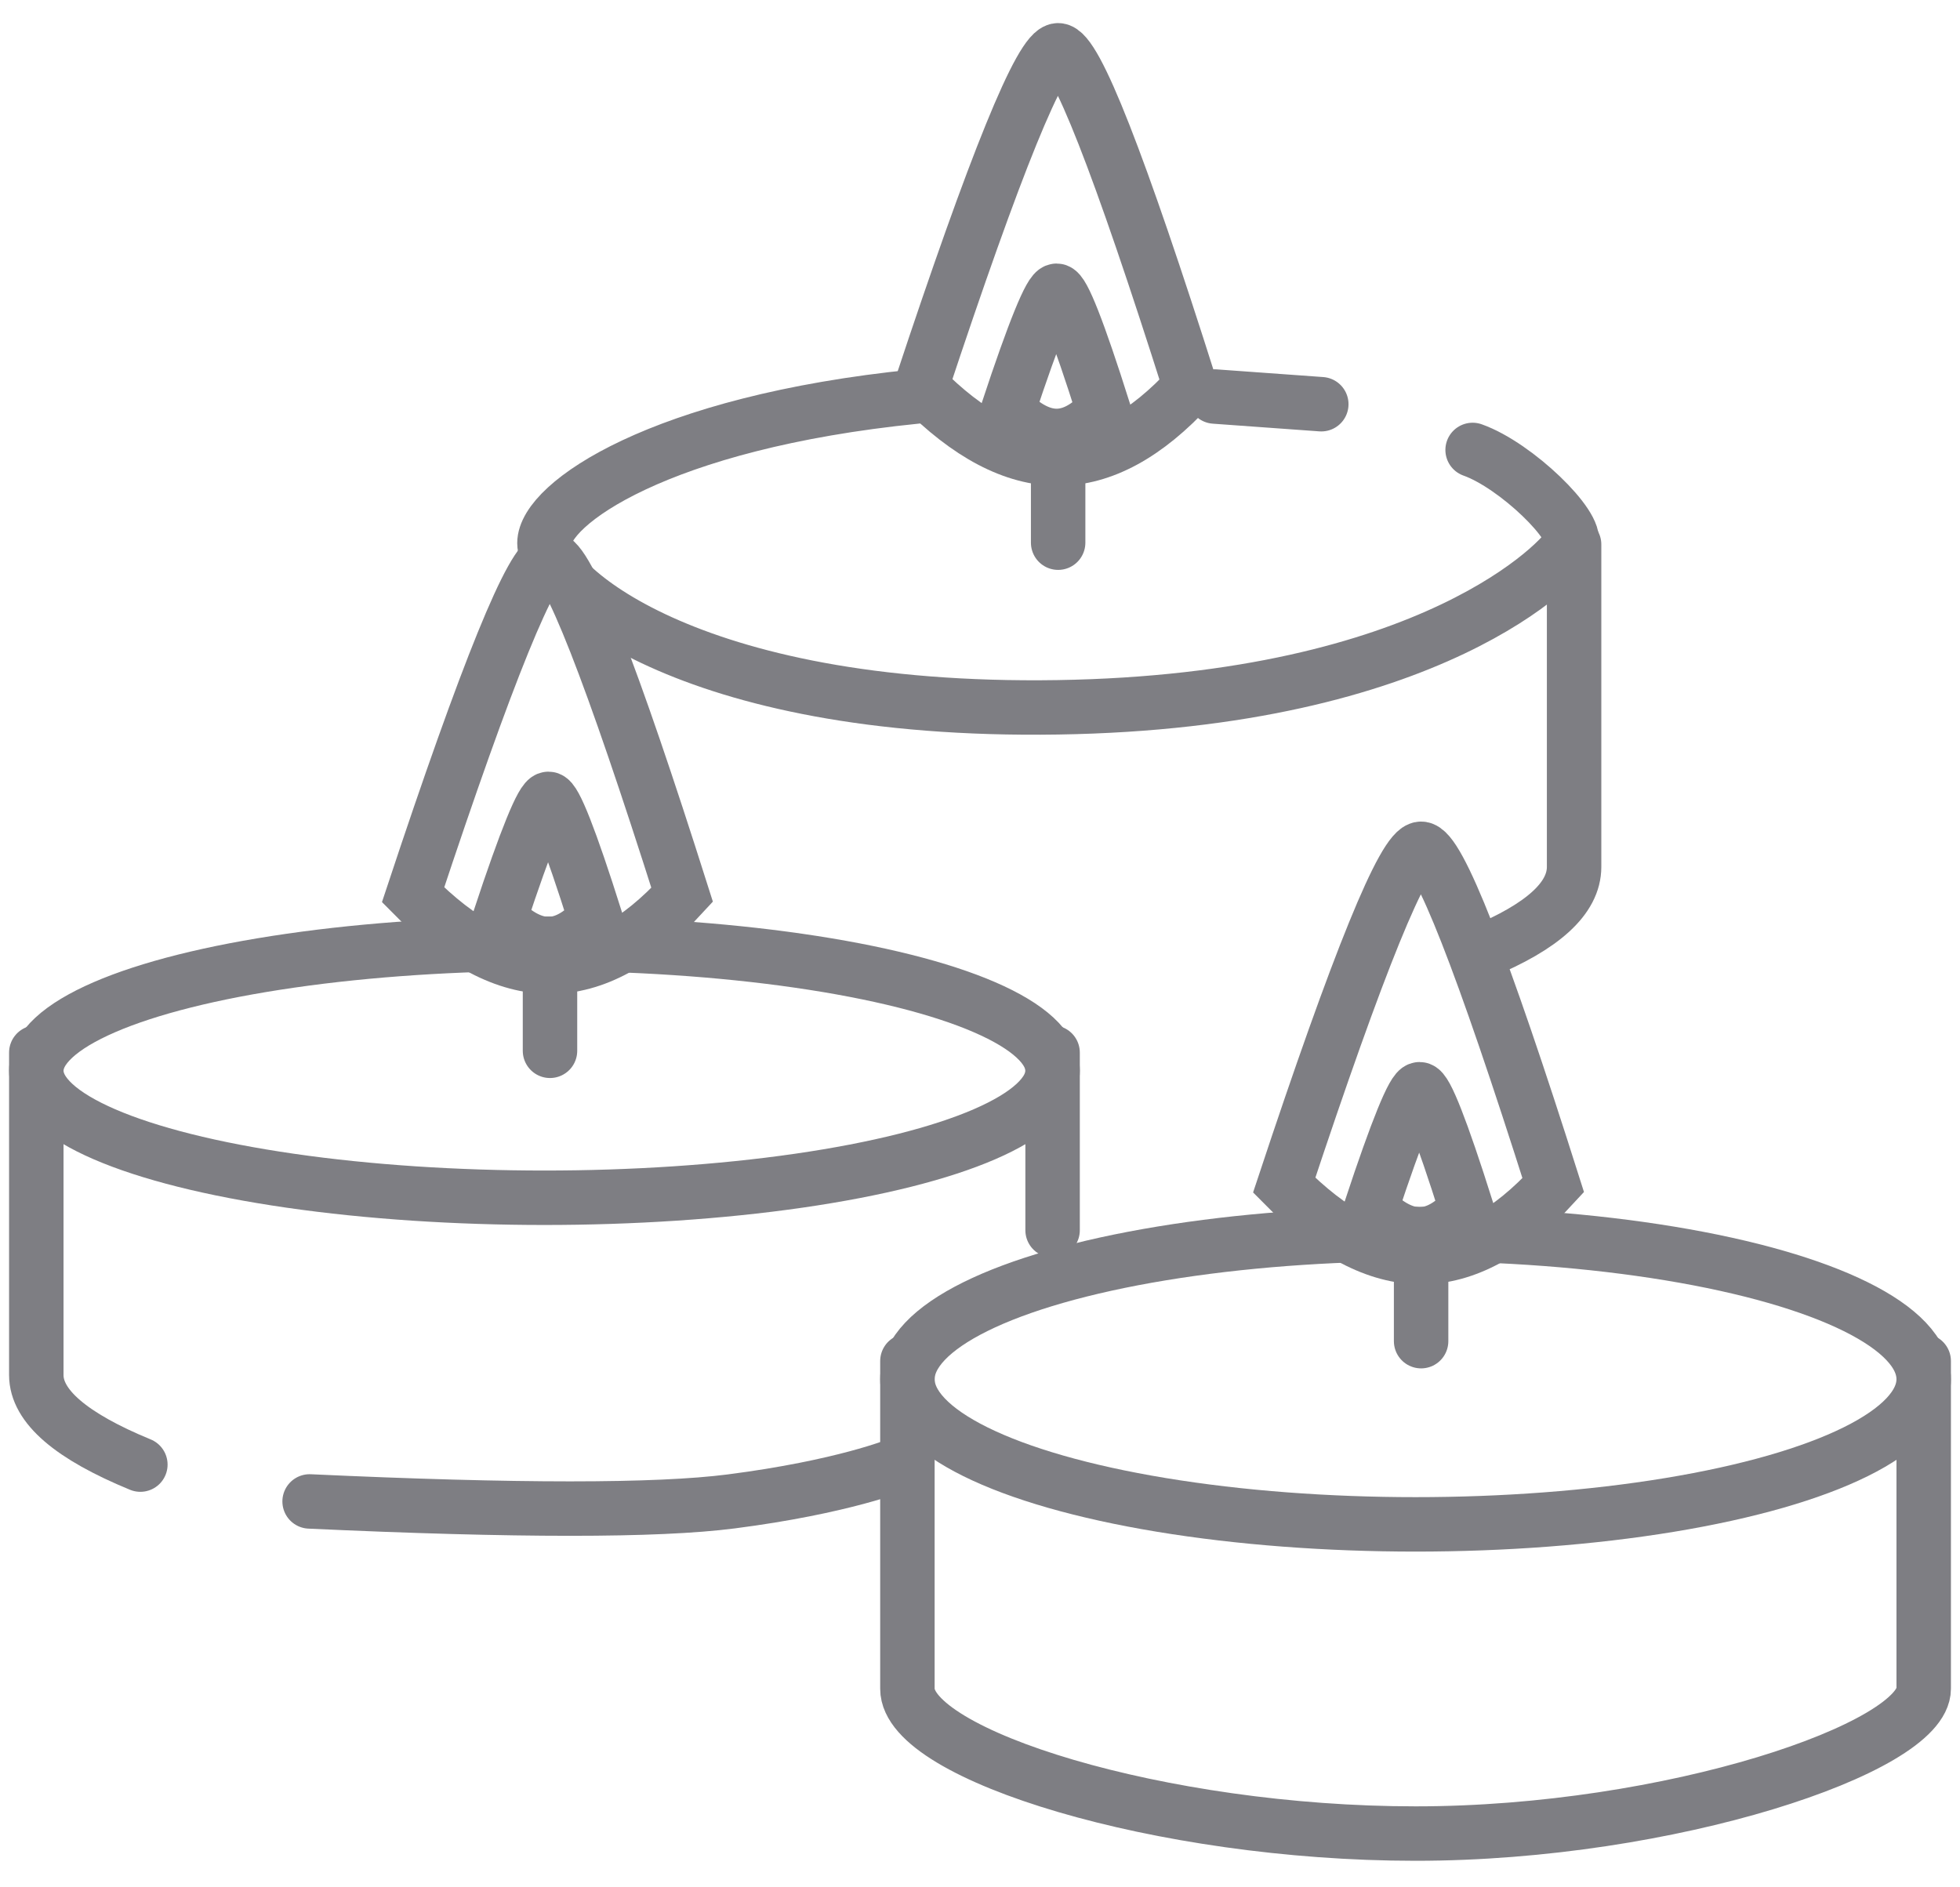
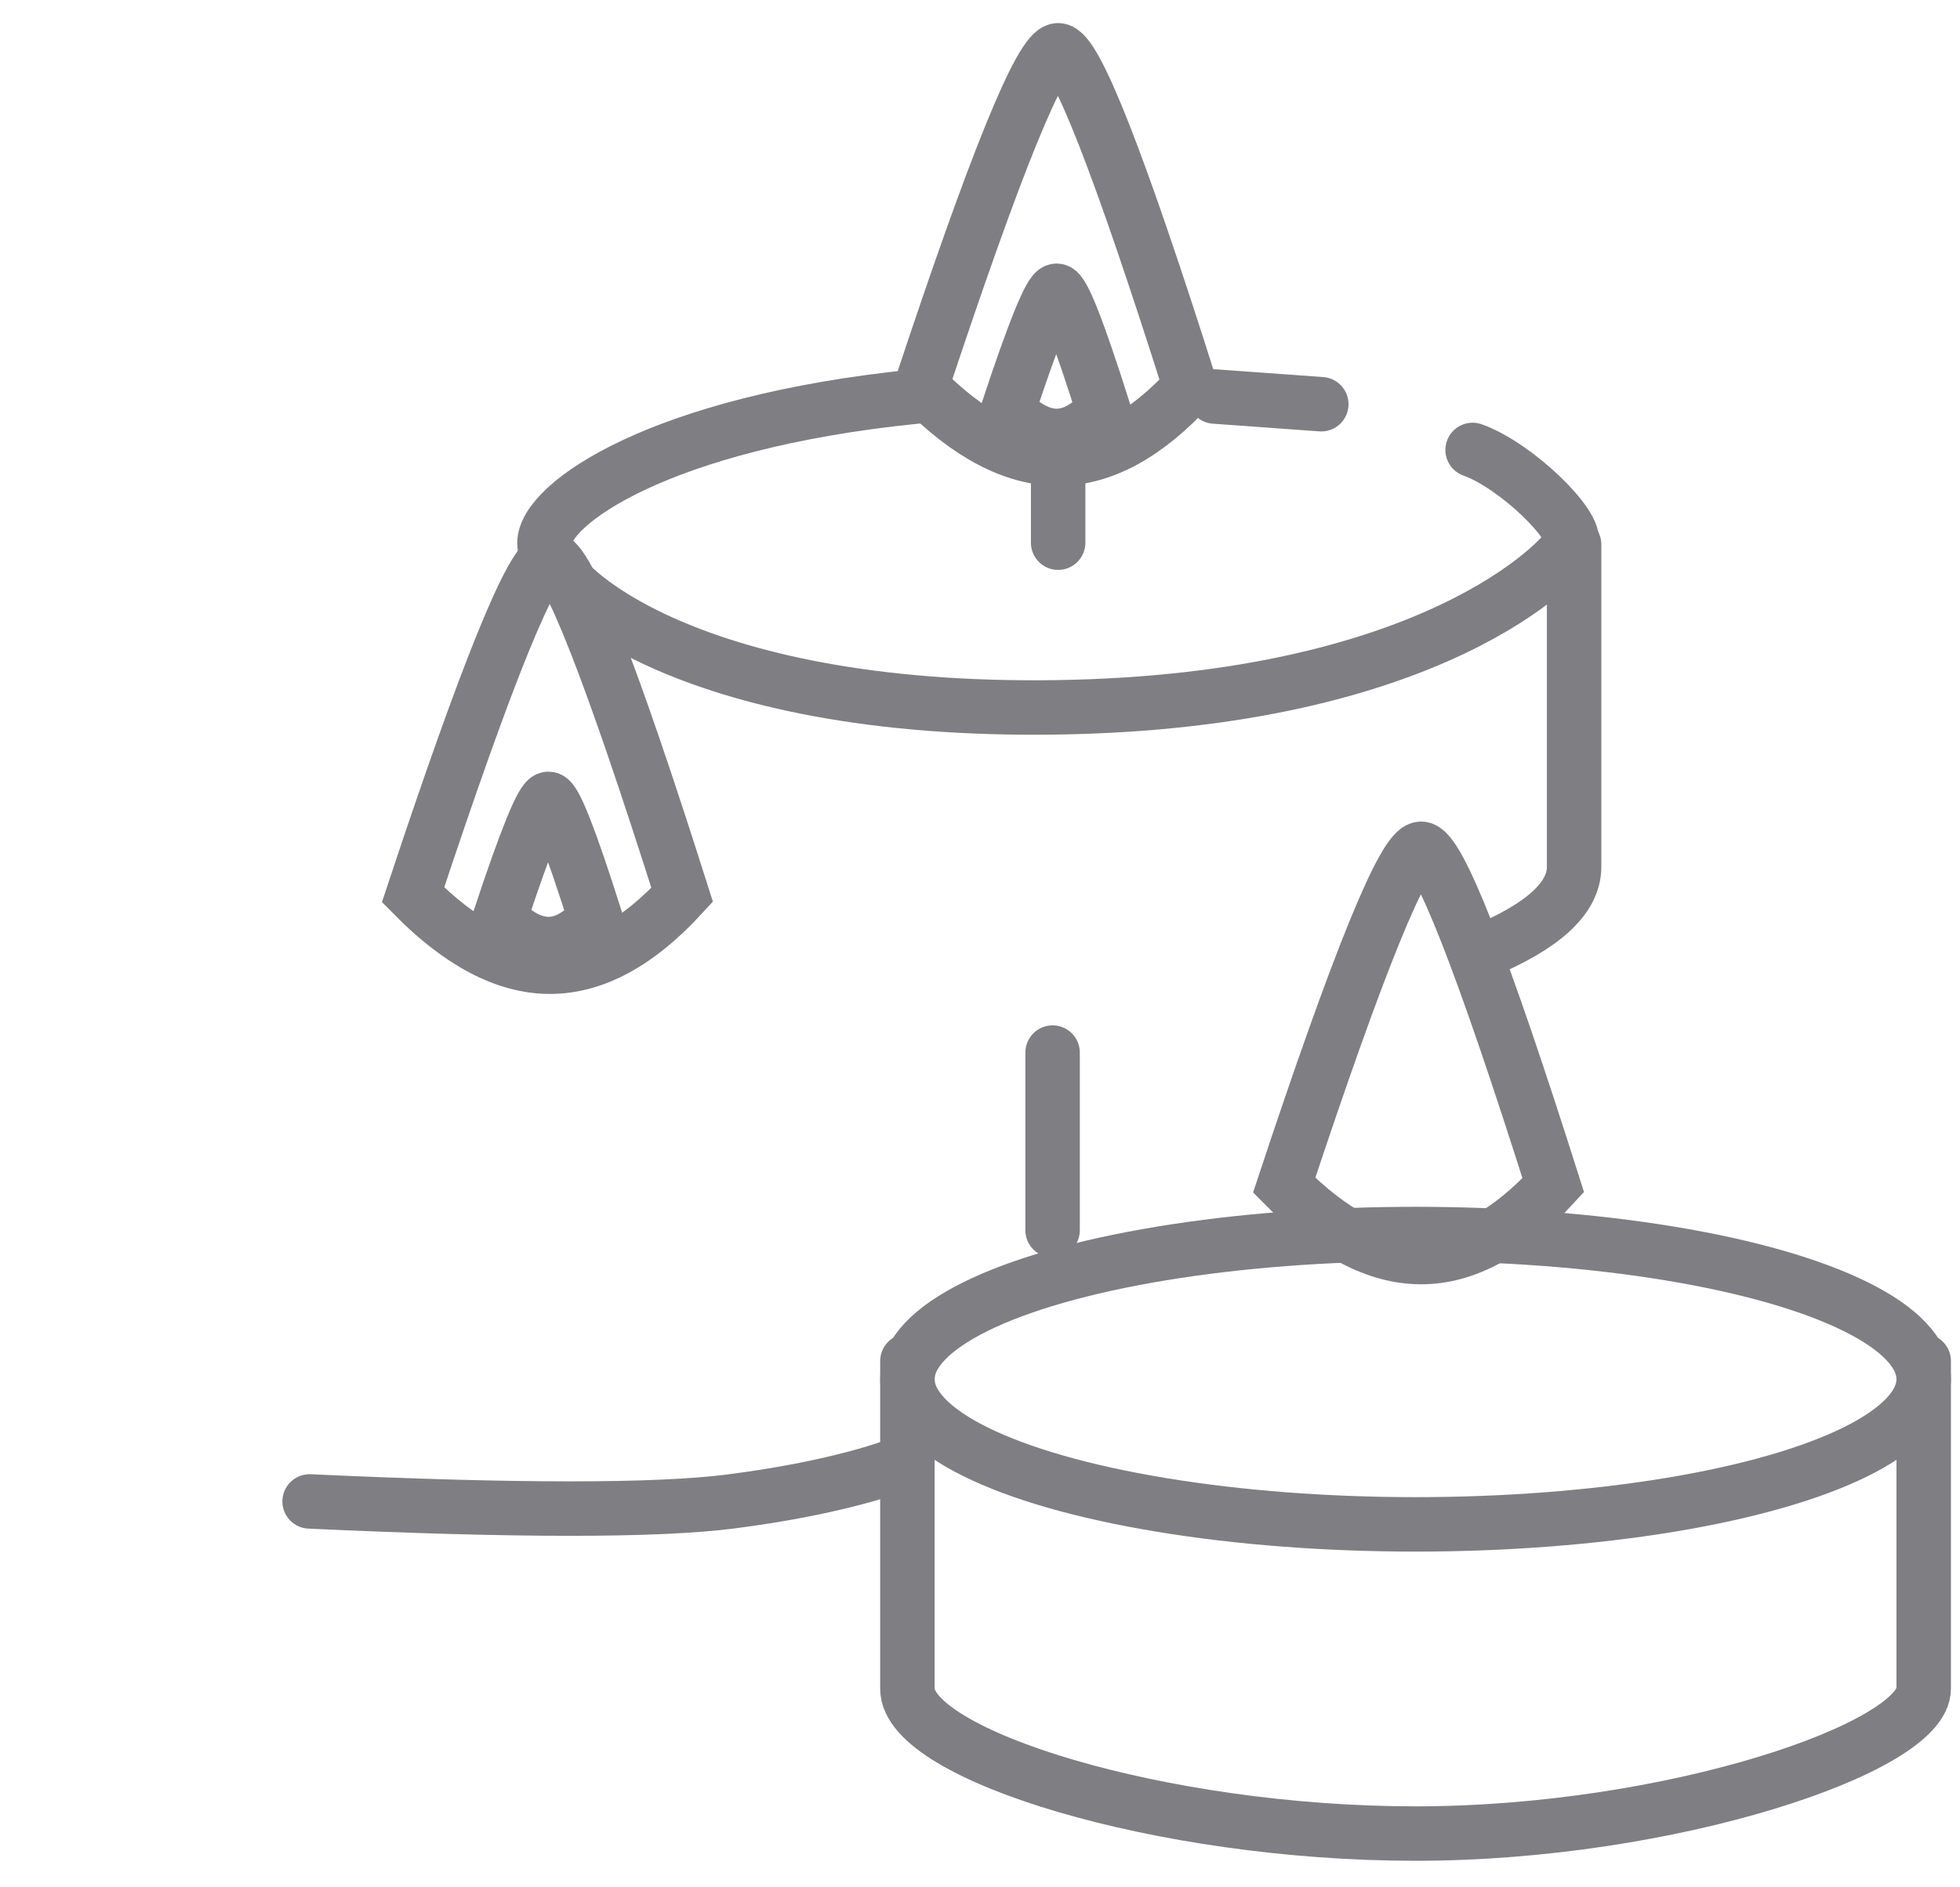
<svg xmlns="http://www.w3.org/2000/svg" width="54px" height="52px" viewBox="0 0 54 52" version="1.1">
  <title>atmosphere</title>
  <g id="la-bitta" stroke="none" stroke-width="1" fill="none" fill-rule="evenodd">
    <g id="home" transform="translate(-451, -2586)" stroke="#7E7E83" stroke-width="1.5">
      <g id="Group-29" transform="translate(125, 2578)">
        <g id="Group-33" transform="translate(228, 7)">
          <g id="atmosphere" transform="translate(99, 2.386)">
            <g id="Group-3" transform="translate(34.38, 22)" stroke-linecap="round">
              <path d="M3.773,0 C3.305,0 2.047,3.09 0,9.269 C1.299,10.589 2.557,11.249 3.773,11.249 C4.989,11.249 6.203,10.589 7.414,9.269 C5.455,3.09 4.242,0 3.773,0 Z" id="Path-12" />
-               <path d="M3.731,6.625 C3.564,6.625 3.117,7.723 2.389,9.92 C2.851,10.39 3.298,10.625 3.731,10.625 C4.163,10.625 4.595,10.39 5.025,9.92 C4.329,7.723 3.897,6.625 3.731,6.625 Z" id="Path-12" />
-               <line x1="3.773" y1="11.249" x2="3.773" y2="13.566" id="Path-13" />
            </g>
            <g id="Group-3" transform="translate(10.38, 14)" stroke-linecap="round">
              <path d="M3.773,0 C3.305,0 2.047,3.09 0,9.269 C1.299,10.589 2.557,11.249 3.773,11.249 C4.989,11.249 6.203,10.589 7.414,9.269 C5.455,3.09 4.242,0 3.773,0 Z" id="Path-12" />
              <path d="M3.731,6.625 C3.564,6.625 3.117,7.723 2.389,9.92 C2.851,10.39 3.298,10.625 3.731,10.625 C4.163,10.625 4.595,10.39 5.025,9.92 C4.329,7.723 3.897,6.625 3.731,6.625 Z" id="Path-12" />
-               <line x1="3.773" y1="11.249" x2="3.773" y2="13.566" id="Path-13" />
            </g>
            <g id="Group-8" transform="translate(24, 32.614)">
              <ellipse id="Oval" cx="14" cy="4" rx="14" ry="4" />
              <path d="M0,3.5 C0,8.306 0,11.316 0,12.53 C0,14.35 6.982,16.519 14,16.519 C21.018,16.519 28,14.151 28,12.53 C28,11.449 28,8.439 28,3.5" id="Path-9" stroke-linecap="round" />
            </g>
            <g id="Group-5" transform="translate(0, 9.145)">
-               <ellipse id="Oval" cx="14" cy="18.97" rx="14" ry="3.5" />
-               <path d="M0,18.47 C0,23.533 0,26.494 0,27.354 C0,28.214 0.956,29.036 2.867,29.822" id="Path-6" stroke-linecap="round" />
              <line x1="28" y1="18.47" x2="28" y2="23.365" id="Path-7" stroke-linecap="round" />
              <path d="M7.53,30.837 C13.226,31.1 17.097,31.1 19.142,30.837 C22.234,30.44 23.737,29.822 23.737,29.822" id="Path-8" stroke-linecap="round" />
              <path d="M24.246,0.394 C17.152,1.107 14,3.365 14,4.433 C14,5.501 17.816,9.119 28.145,8.957 C38.474,8.795 42.086,4.889 42.29,4.433 C42.493,3.977 40.778,2.295 39.572,1.866" id="Path-10" stroke-linecap="round" />
              <path d="M39.798,4.47 C39.798,9.533 39.798,12.494 39.798,13.354 C39.798,14.214 40.654,14.997 42.367,15.704" id="Path-6" stroke-linecap="round" transform="translate(41.083, 10.087) scale(-1, 1) translate(-41.083, -10.087) " />
              <line x1="32.465" y1="0.394" x2="35.403" y2="0.606" id="Path-11" stroke-linecap="round" />
            </g>
            <g id="Group-3" transform="translate(24.38, 0)" stroke-linecap="round">
              <path d="M3.773,0 C3.305,0 2.047,3.09 0,9.269 C1.299,10.589 2.557,11.249 3.773,11.249 C4.989,11.249 6.203,10.589 7.414,9.269 C5.455,3.09 4.242,0 3.773,0 Z" id="Path-12" />
              <path d="M3.731,6.625 C3.564,6.625 3.117,7.723 2.389,9.92 C2.851,10.39 3.298,10.625 3.731,10.625 C4.163,10.625 4.595,10.39 5.025,9.92 C4.329,7.723 3.897,6.625 3.731,6.625 Z" id="Path-12" />
              <line x1="3.773" y1="11.249" x2="3.773" y2="13.566" id="Path-13" />
            </g>
          </g>
        </g>
      </g>
    </g>
  </g>
</svg>